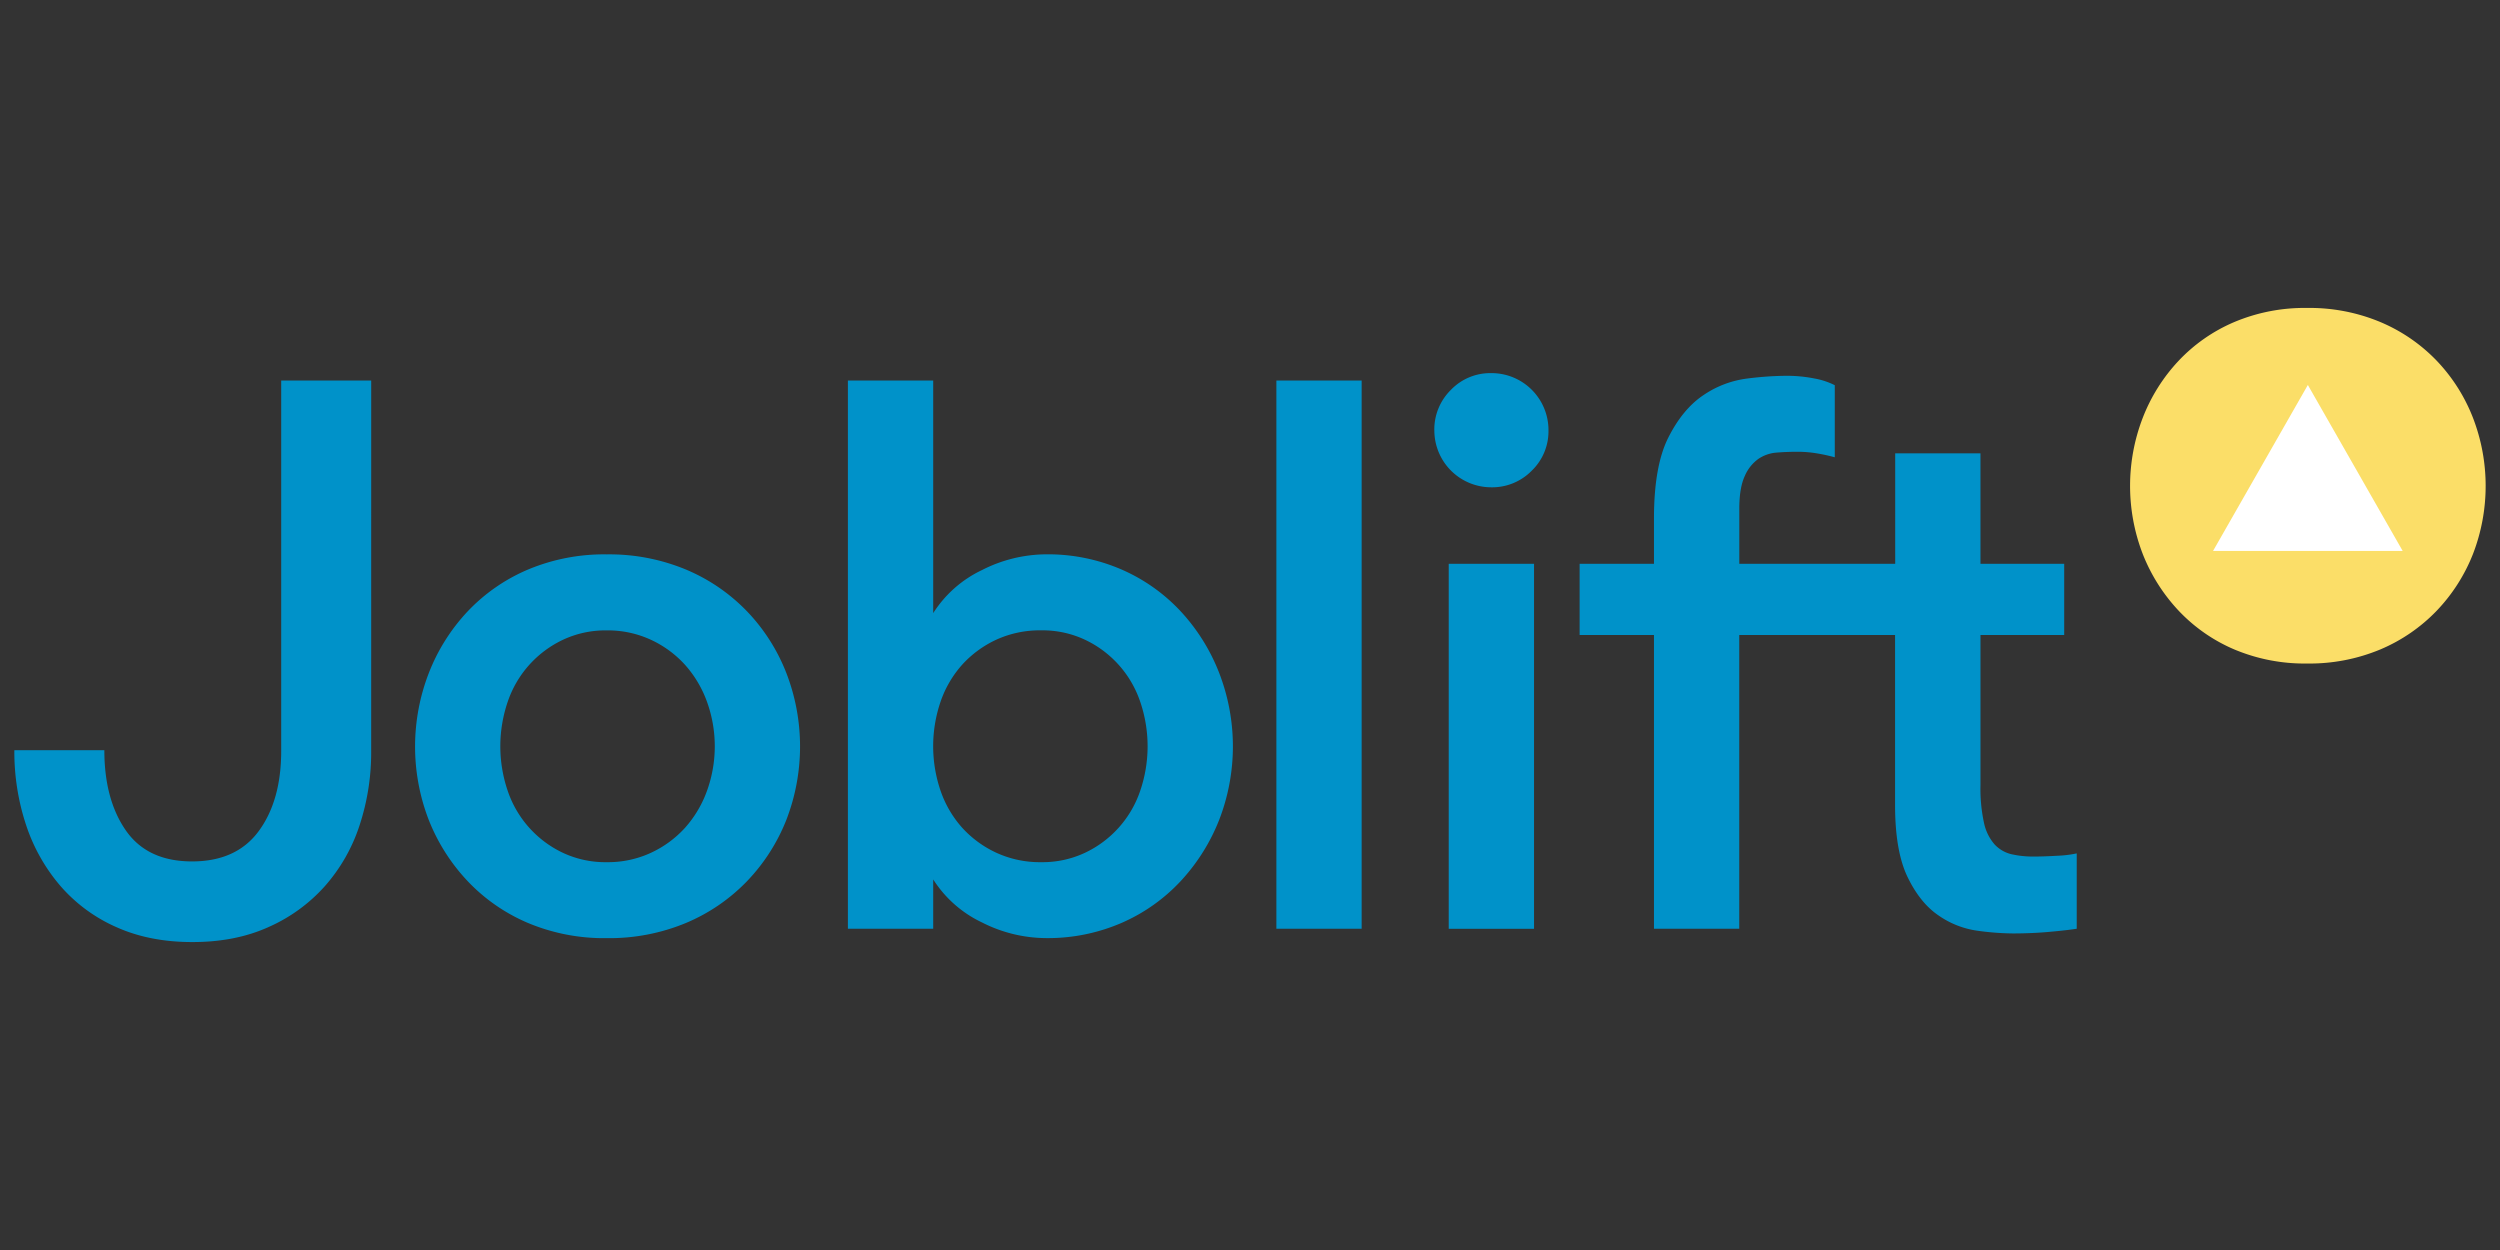
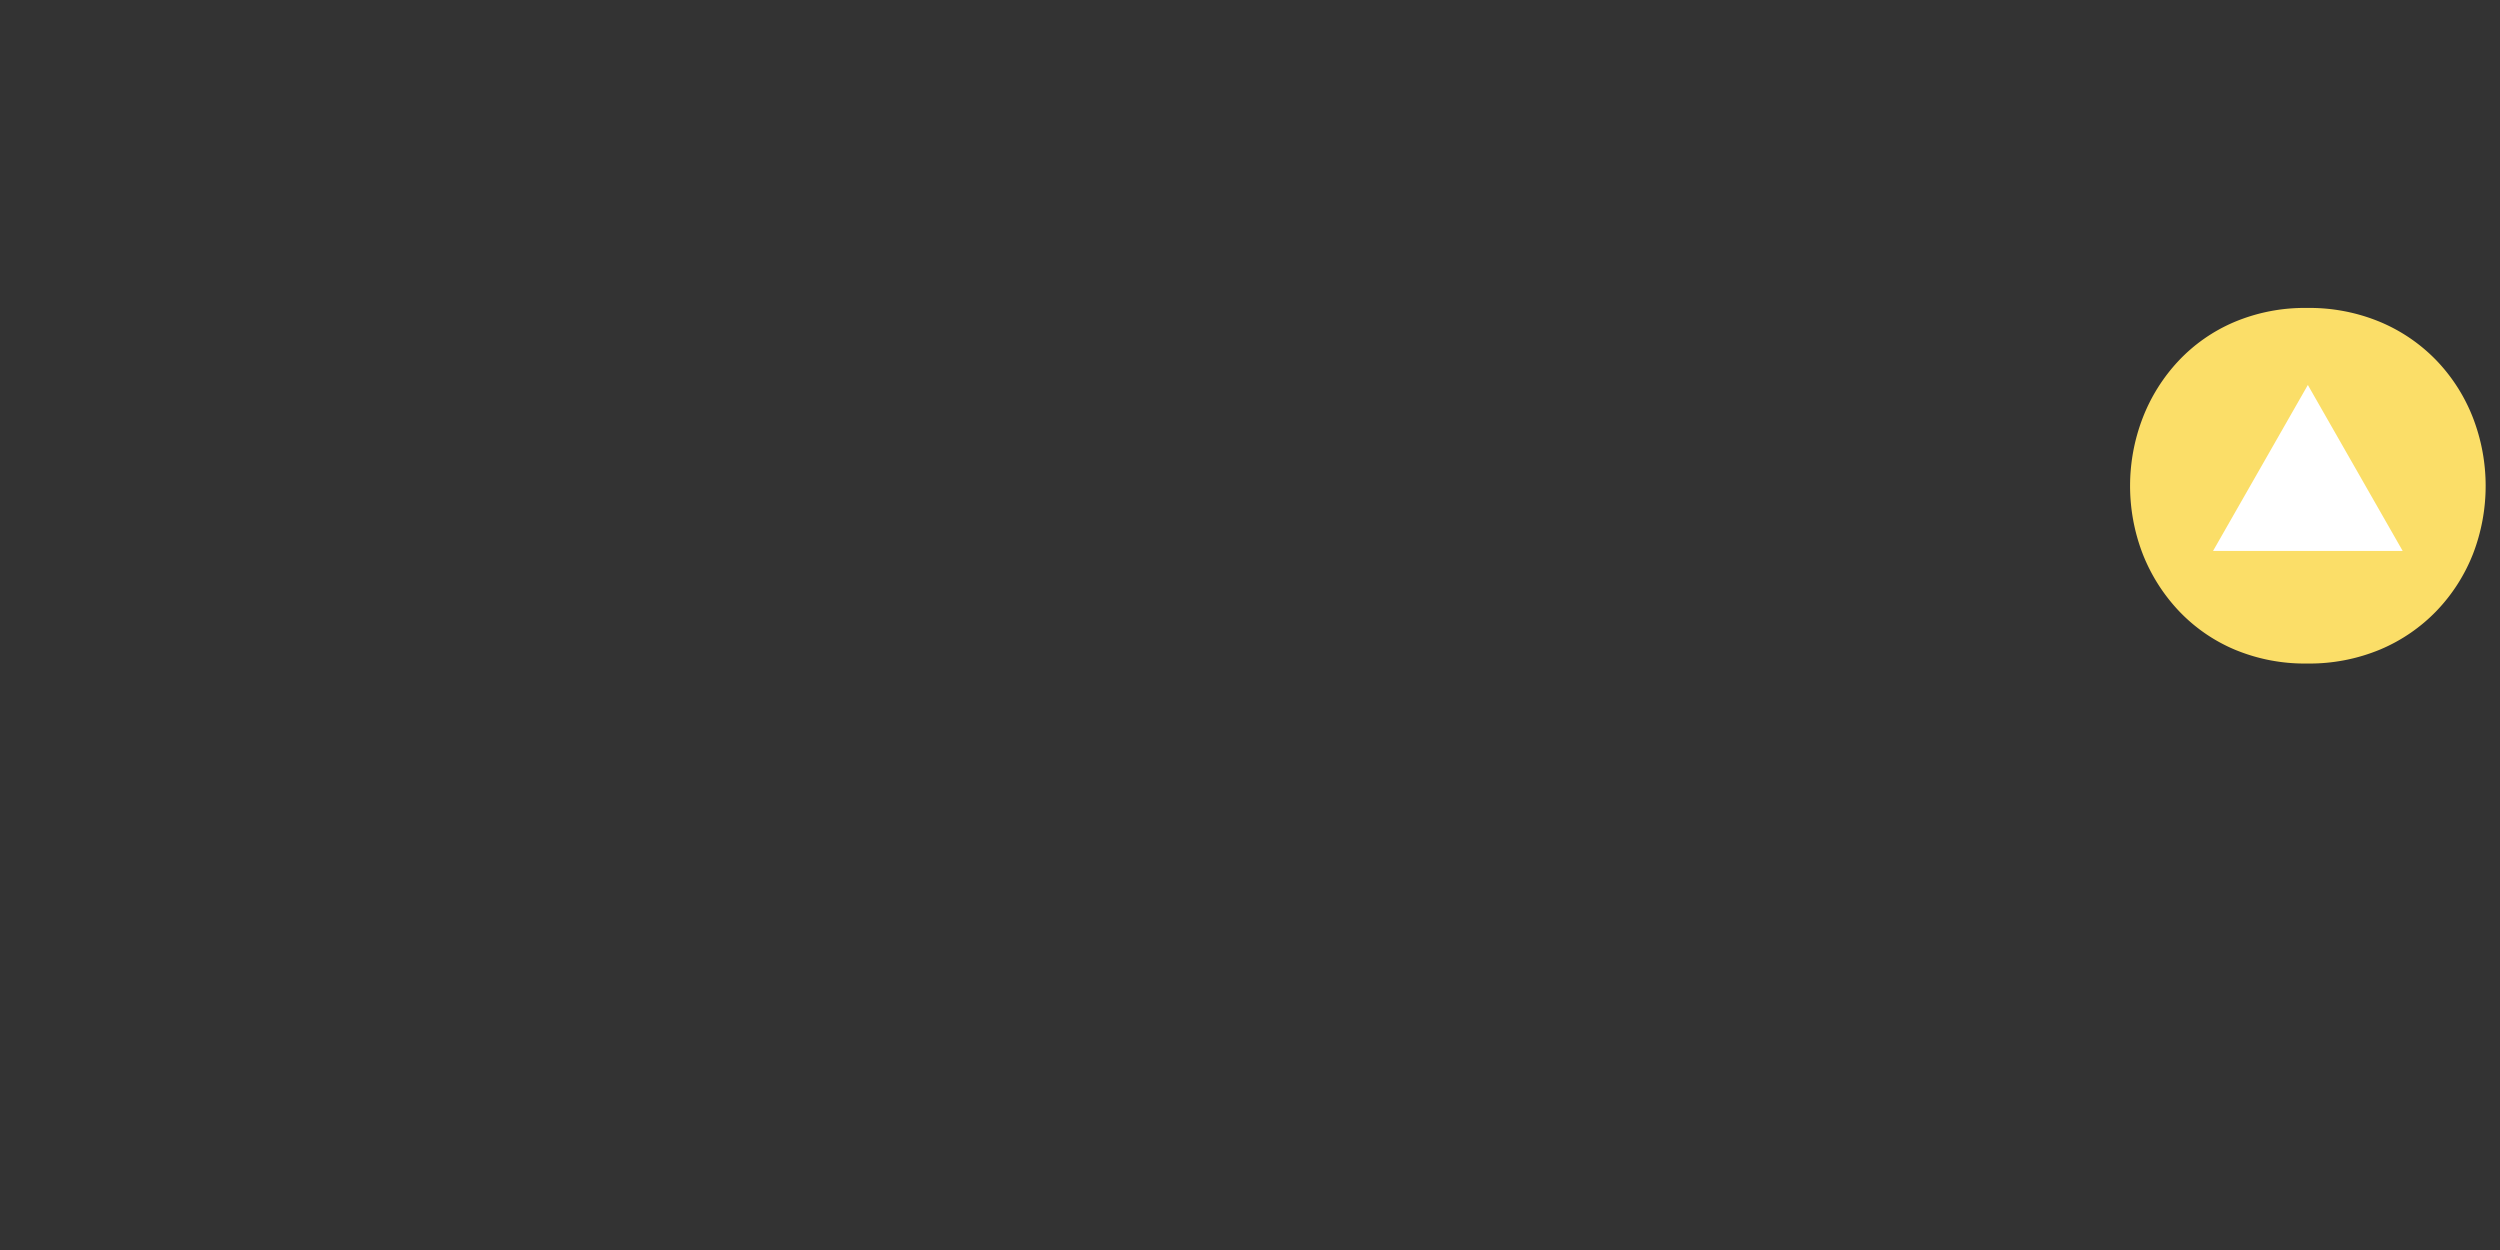
<svg xmlns="http://www.w3.org/2000/svg" id="Layer_1" data-name="Layer 1" viewBox="0 0 1000 500">
  <rect x="0" y="0" width="1000" height="500" fill="#333333" stroke="none" />
  <defs>
    <style>.cls-1{fill:#0092c9;}.cls-1,.cls-2,.cls-3{fill-rule:evenodd;}.cls-2{fill:#fbde68;}.cls-3{fill:#fff;}</style>
  </defs>
-   <path id="Joblift" class="cls-1" d="M148.47,300.38a93.1,93.1,0,0,1-4.7,29.92,68.94,68.94,0,0,1-13.93,24.28,65.8,65.8,0,0,1-22.53,16.29q-13.31,6-30.52,5.95-16.91,0-30.2-5.95a63.4,63.4,0,0,1-22.38-16.44A72,72,0,0,1,10.43,330a93.14,93.14,0,0,1-4.69-29.92h36q0,19.74,8.61,32.11t26.45,12.38q17.83,0,26.76-12.22t8.92-32V152.2h36Zm94.25,74.88a78.69,78.69,0,0,1-31.61-6.11A71.83,71.83,0,0,1,187,352.39,76.59,76.59,0,0,1,171.51,328a81.44,81.44,0,0,1,0-58.74A76.18,76.18,0,0,1,187,244.62a71.83,71.83,0,0,1,24.1-16.76,78.69,78.69,0,0,1,31.61-6.11,79.89,79.89,0,0,1,31.77,6.11,73.23,73.23,0,0,1,24.41,16.76,74.92,74.92,0,0,1,15.65,24.59,81.44,81.44,0,0,1,0,58.74,75.31,75.31,0,0,1-15.65,24.44,73.23,73.23,0,0,1-24.41,16.76A79.89,79.89,0,0,1,242.72,375.26Zm0-30.39a40.9,40.9,0,0,0,17.68-3.76,42.56,42.56,0,0,0,13.62-10,45.1,45.1,0,0,0,8.76-14.73,52.49,52.49,0,0,0,0-35.71A45.1,45.1,0,0,0,274,265.92a42.56,42.56,0,0,0-13.62-10,40.9,40.9,0,0,0-17.68-3.76,39.92,39.92,0,0,0-17.53,3.76,42.39,42.39,0,0,0-22.07,24.75,55.16,55.16,0,0,0,0,35.71,42.39,42.39,0,0,0,22.07,24.75A39.92,39.92,0,0,0,242.72,344.87ZM373.28,371.5H339.16V152.2h34.12v93.05A47,47,0,0,1,392.84,228a57.07,57.07,0,0,1,25.51-6.27,74.08,74.08,0,0,1,30.36,6.11,71,71,0,0,1,23.63,16.76,77.49,77.49,0,0,1,15.34,24.59,81.44,81.44,0,0,1,0,58.74,77.92,77.92,0,0,1-15.34,24.44,71,71,0,0,1-23.63,16.76,74.08,74.08,0,0,1-30.36,6.11A57.07,57.07,0,0,1,392.84,369a47,47,0,0,1-19.56-17.23Zm43.19-26.63A39.89,39.89,0,0,0,434,341.11a42.39,42.39,0,0,0,22.07-24.75,55.16,55.16,0,0,0,0-35.71A42.39,42.39,0,0,0,434,255.9a39.89,39.89,0,0,0-17.53-3.76,41.66,41.66,0,0,0-18,3.76,42.56,42.56,0,0,0-13.62,10,43.26,43.26,0,0,0-8.61,14.73,55.16,55.16,0,0,0,0,35.71,43.26,43.26,0,0,0,8.61,14.73,42.56,42.56,0,0,0,13.62,10A41.66,41.66,0,0,0,416.47,344.87ZM510.55,152.2h34.11V371.5H510.55Zm68.94,73.31h34.12v146H579.49Zm-5.76-53.27a22.22,22.22,0,0,1,6.66-16.32,21.81,21.81,0,0,1,16-6.67,22.78,22.78,0,0,1,23,23,21.83,21.83,0,0,1-6.67,16,22.13,22.13,0,0,1-16.3,6.67,22.76,22.76,0,0,1-22.68-22.7Zm160.16,53.27h24.19V181.34h34.11v44.17h33.49V254H792.19v60.15a64.35,64.35,0,0,0,1.41,15,19,19,0,0,0,4.23,8.61,13.4,13.4,0,0,0,6.73,3.92,38.7,38.7,0,0,0,8.92.94q4.07,0,9.39-.32a45.35,45.35,0,0,0,7.82-.94V371.5q-4.07.63-11,1.25t-14.4.63a109.63,109.63,0,0,1-14.4-1.1,35.77,35.77,0,0,1-15.49-6.11q-7.37-5-12.37-15.35t-5-28.82V254H695.7V371.5H661.59V254H631.85V225.51h29.74V207.34q0-21,5.79-32.42T681.46,158a39.86,39.86,0,0,1,17.37-6.58,131.75,131.75,0,0,1,15.34-1.1,57,57,0,0,1,11.74,1.1,29.65,29.65,0,0,1,8,2.66v28.83a73.08,73.08,0,0,0-7.2-1.57,47.21,47.21,0,0,0-7.83-.63q-4.07,0-8.13.32a15,15,0,0,0-7.36,2.5,16.26,16.26,0,0,0-5.48,6.89q-2.19,4.71-2.19,13.16v21.93Z" />
  <path id="Fill-12" class="cls-2" d="M893.66,259.75a66.38,66.38,0,0,1-22.26-15.53,71,71,0,0,1-14.31-22.64,75.72,75.72,0,0,1,0-54.43,70.6,70.6,0,0,1,14.31-22.79,66.21,66.21,0,0,1,22.26-15.52,72.33,72.33,0,0,1,29.2-5.66,73.39,73.39,0,0,1,29.34,5.66,67.62,67.62,0,0,1,22.55,15.52,69.47,69.47,0,0,1,14.45,22.79,75.72,75.72,0,0,1,0,54.43,69.86,69.86,0,0,1-14.45,22.64,67.79,67.79,0,0,1-22.55,15.53,73.56,73.56,0,0,1-29.34,5.66,72.5,72.5,0,0,1-29.2-5.66" />
  <polygon id="Fill-13" class="cls-3" points="961.07 220.37 923.14 153.99 885.22 220.37 961.07 220.37" />
</svg>